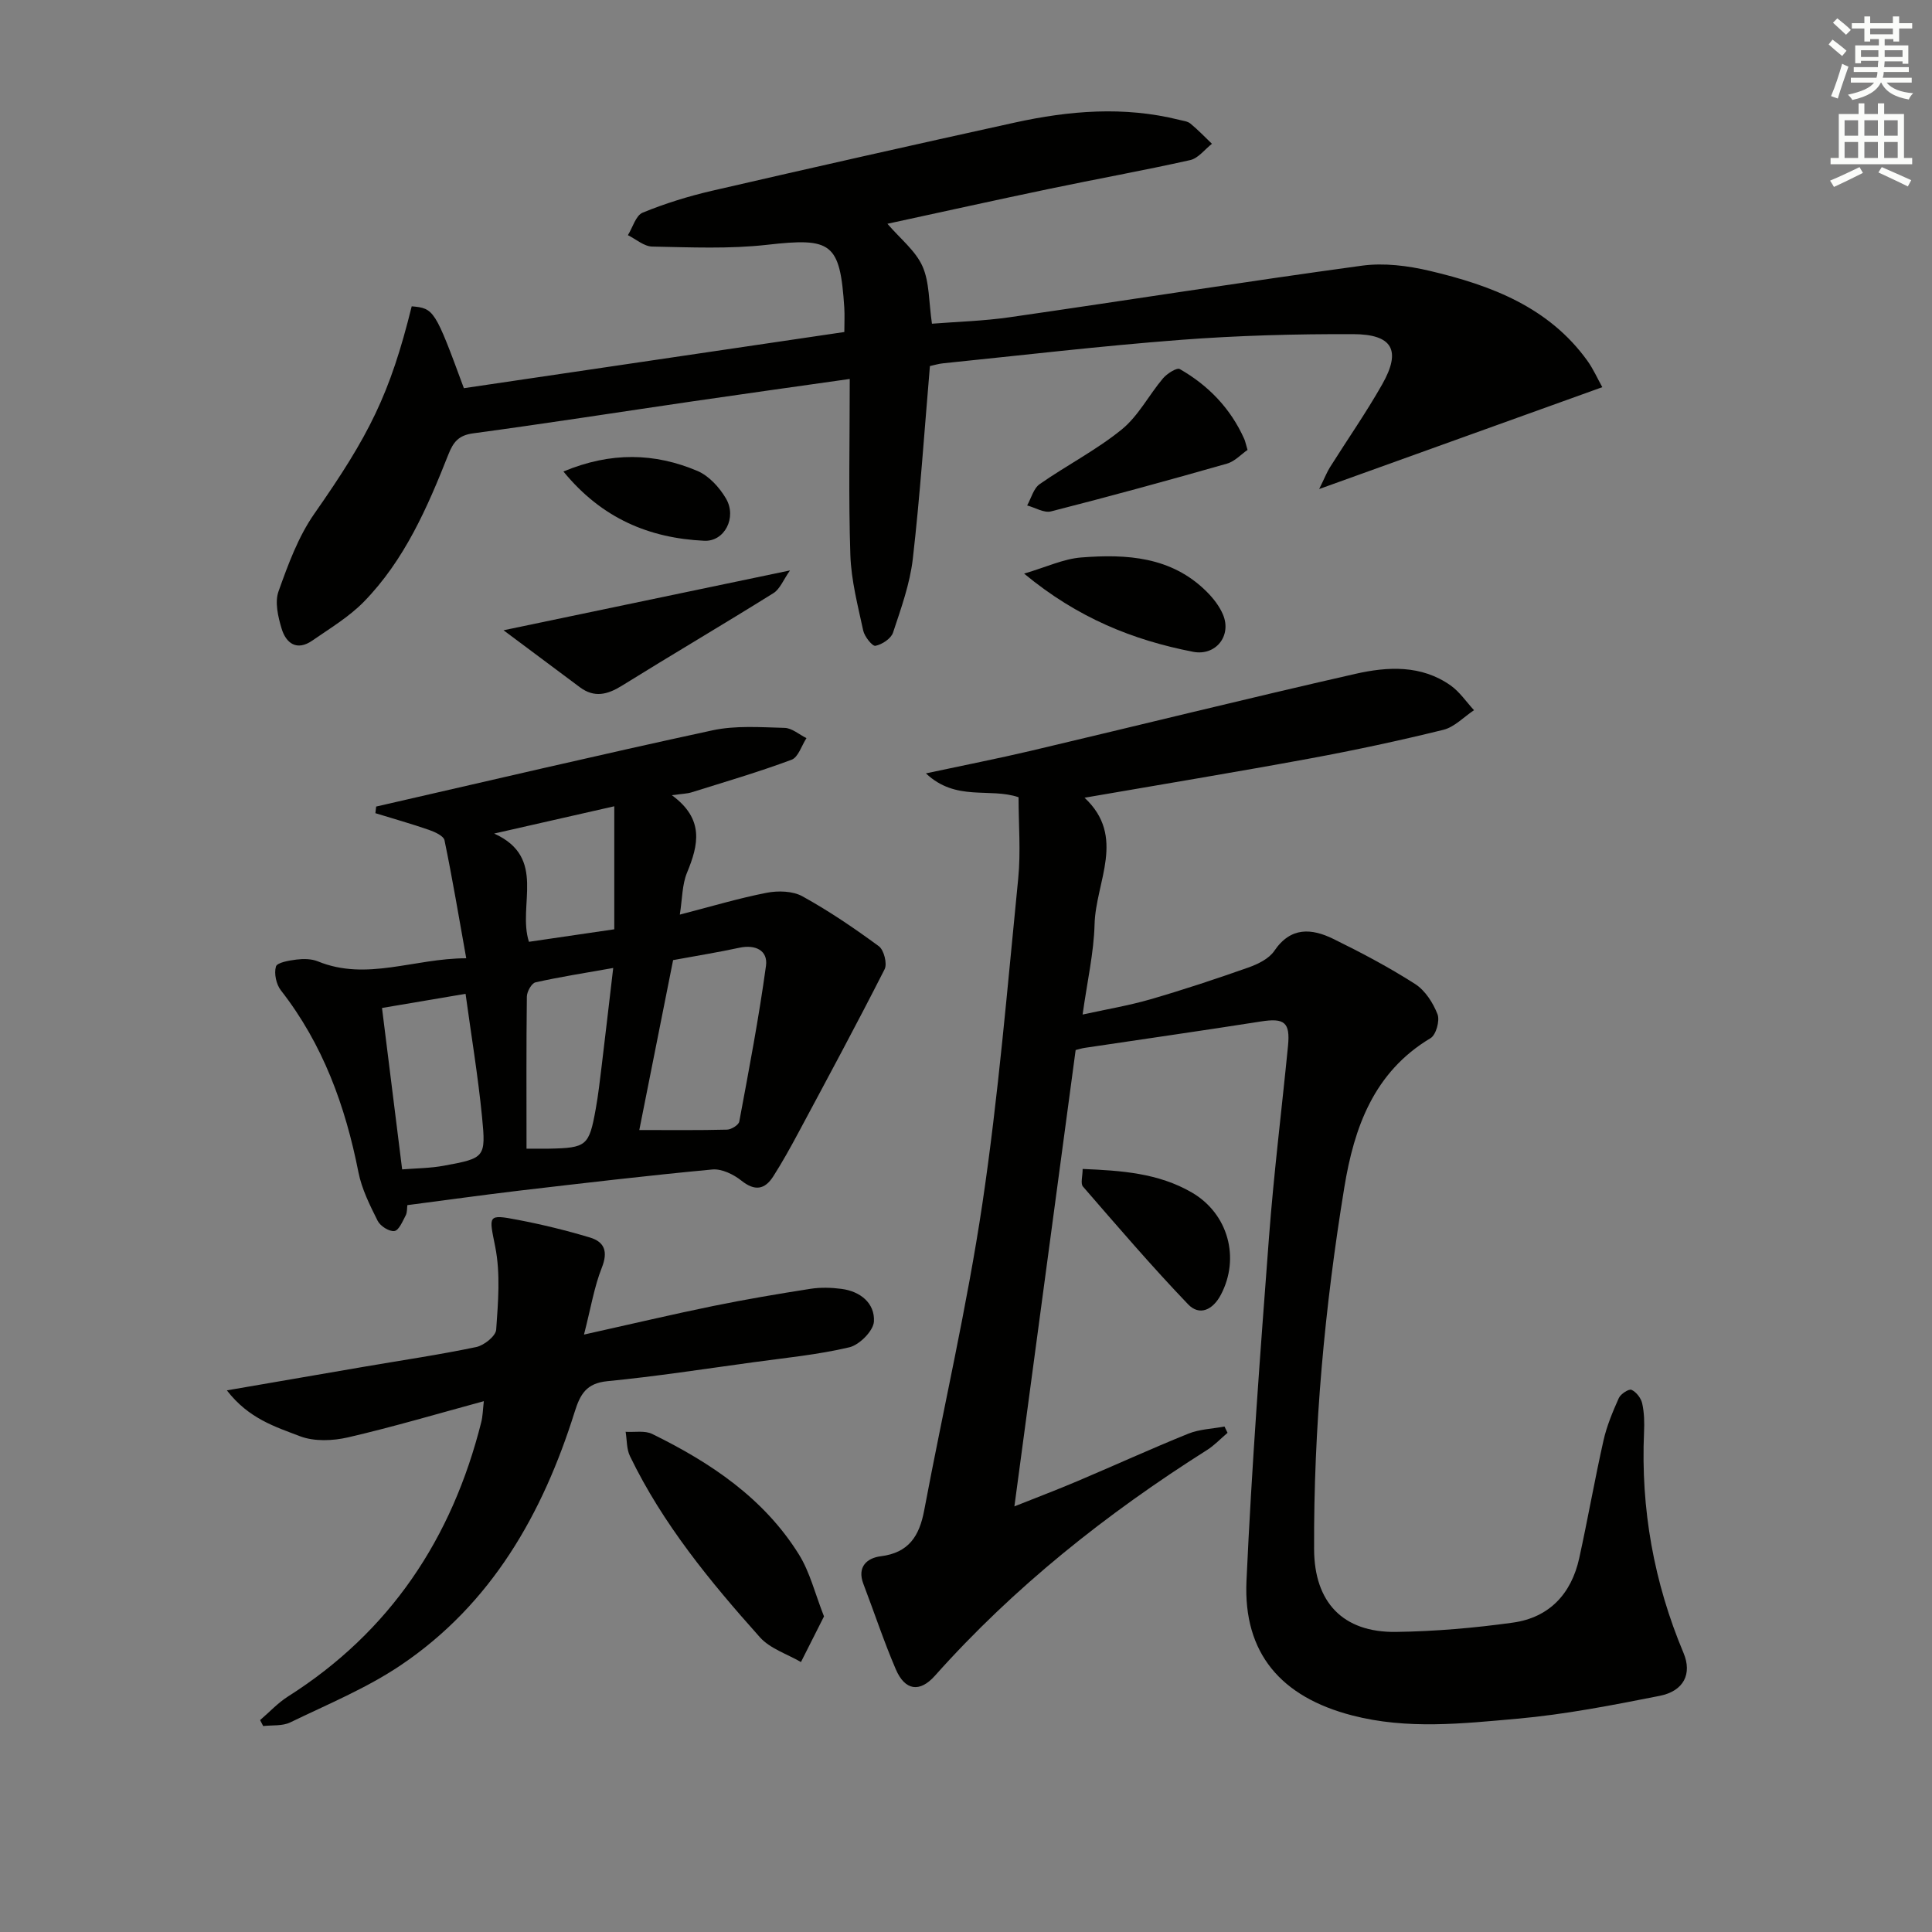
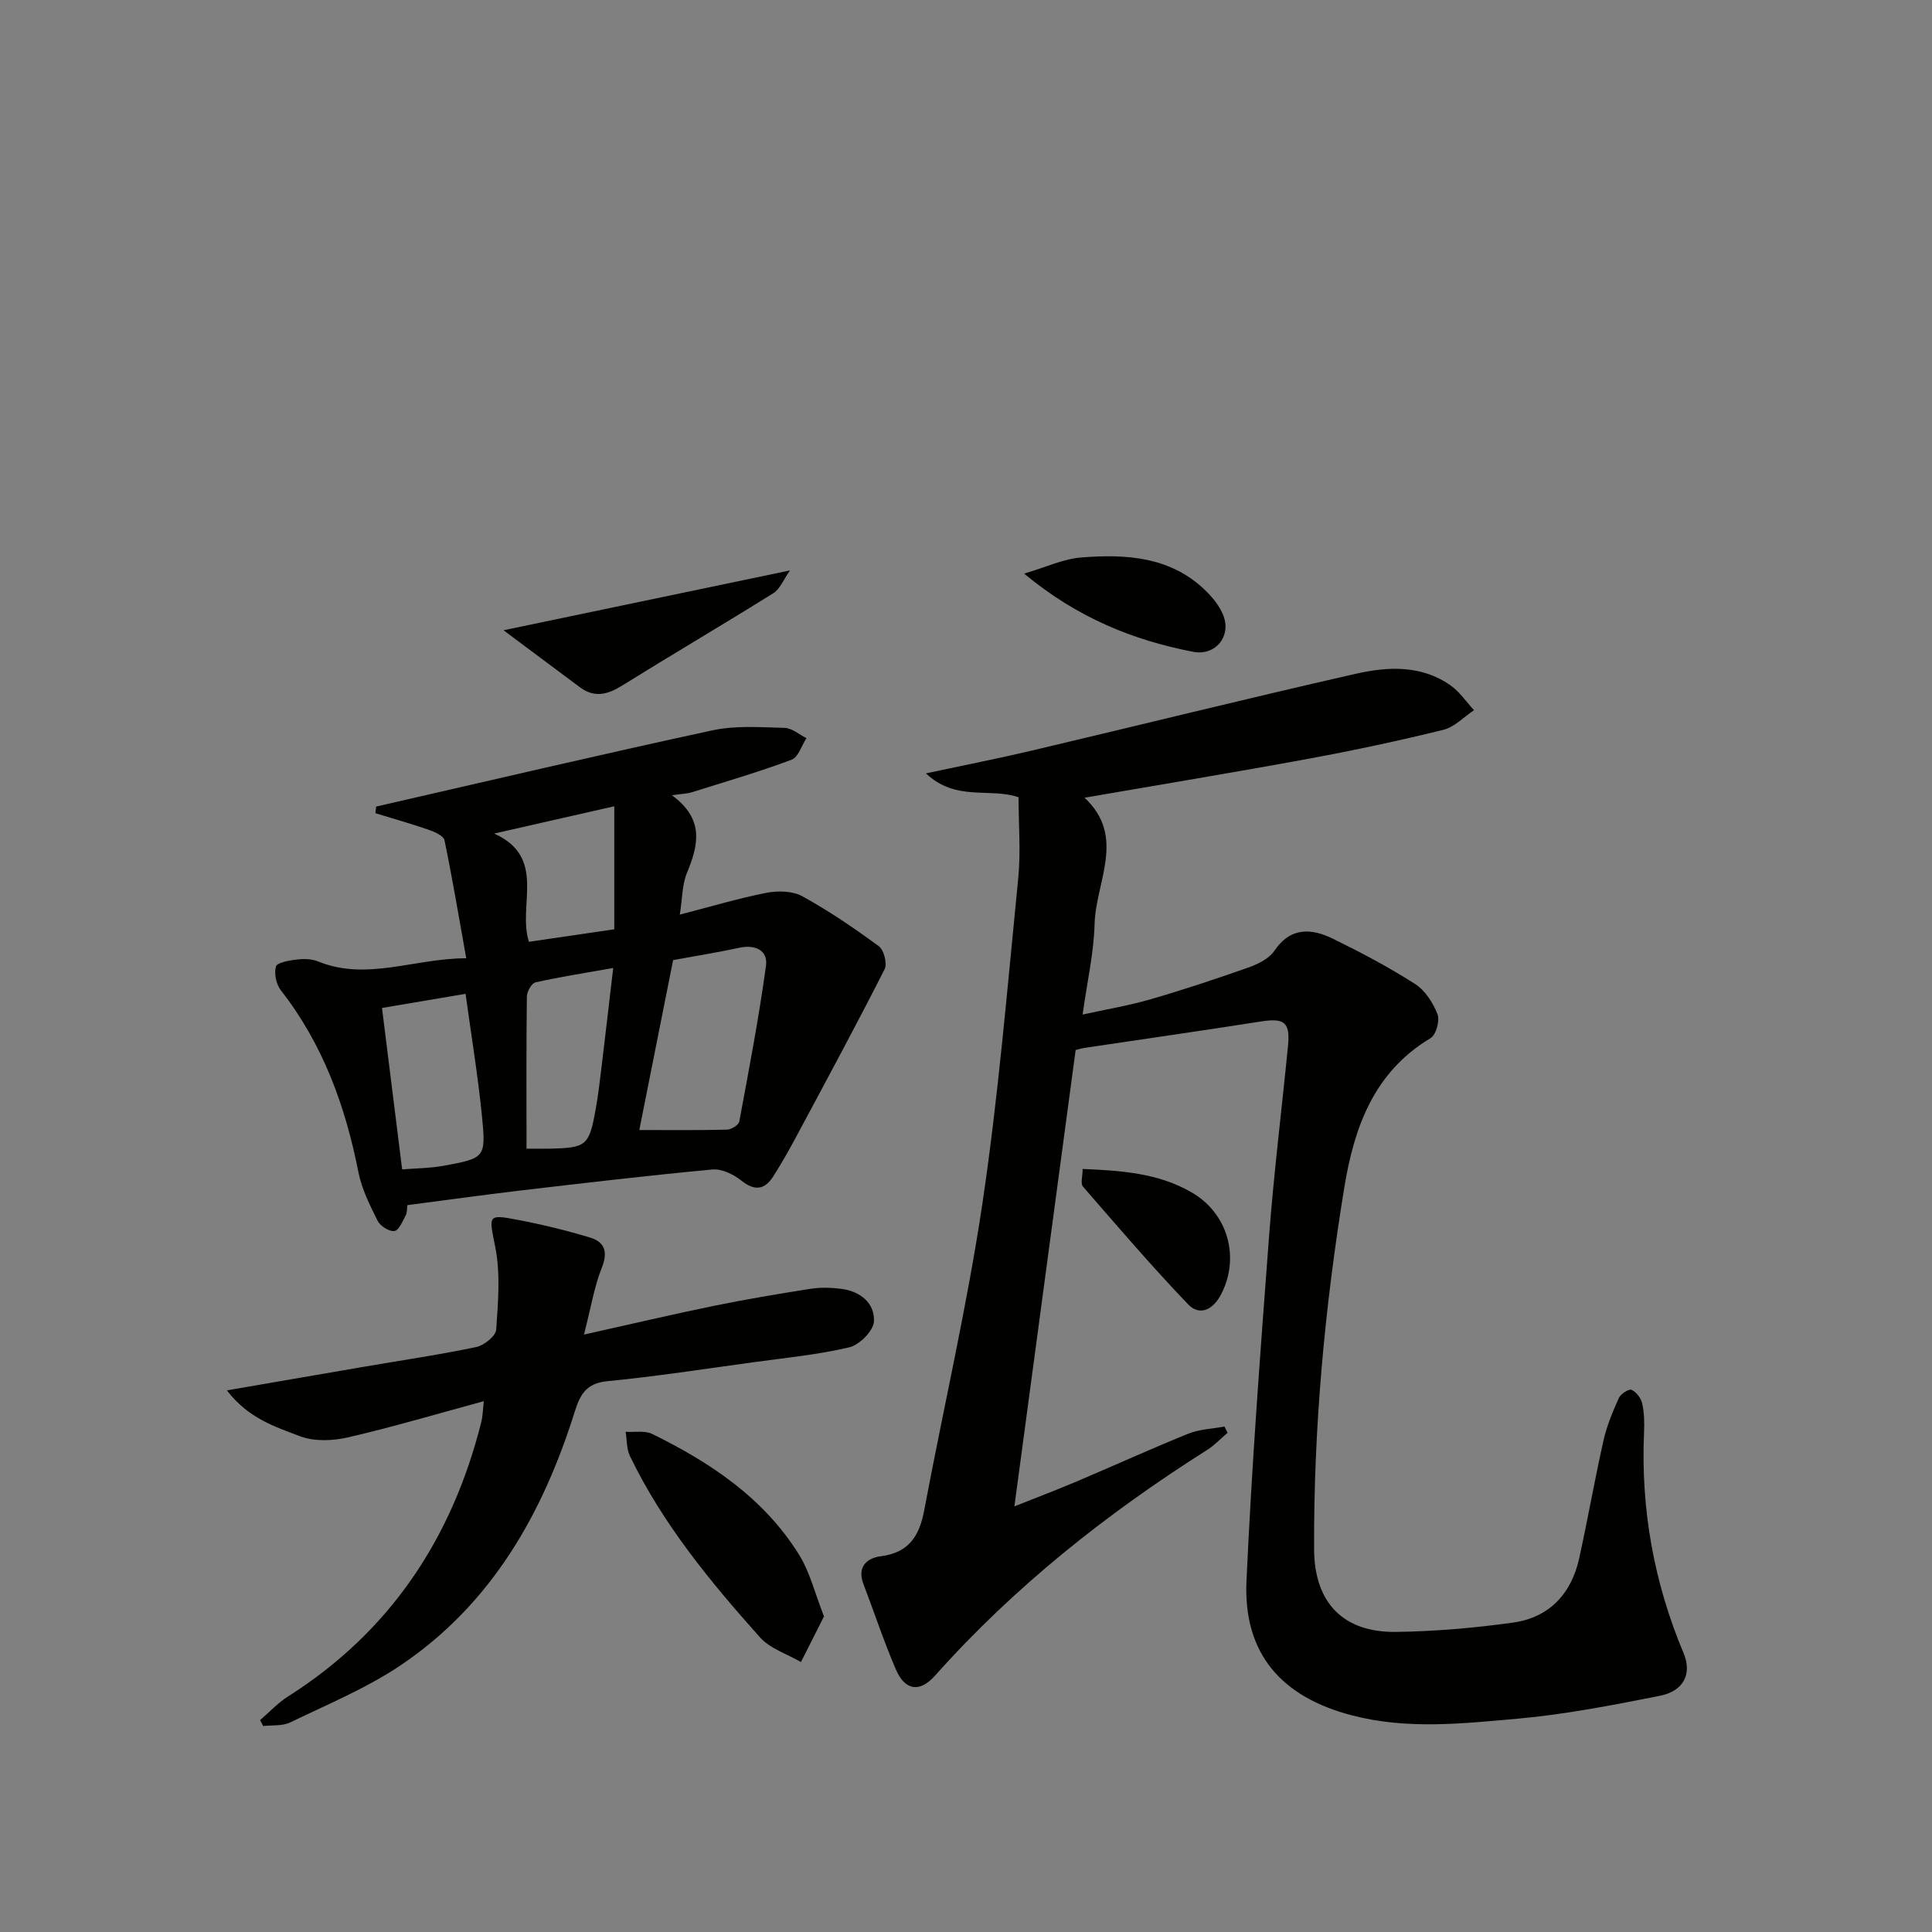
<svg xmlns="http://www.w3.org/2000/svg" enable-background="new 0 0 400 400" viewBox="0 0 400 400">
  <rect x="0" y="0" width="400" height="400" fill="#808080" stroke="none" />
  <g fill="#010100">
    <path d="m210.88 165.06c-6.01-2.05-12.92.96-19.18-4.94 7.98-1.71 14.88-3.06 21.72-4.67 22.41-5.29 44.77-10.84 67.22-15.94 6.66-1.51 13.64-1.88 19.7 2.41 1.88 1.33 3.24 3.39 4.84 5.12-2.11 1.39-4.04 3.49-6.35 4.06-9.17 2.26-18.42 4.24-27.7 5.95-15.28 2.82-30.62 5.35-46.59 8.11 8.68 8.08 2.31 17.36 2.08 26.2-.16 5.92-1.52 11.82-2.48 18.69 4.91-1.08 9.53-1.85 14-3.14 6.83-1.98 13.59-4.22 20.3-6.59 1.98-.7 4.28-1.81 5.39-3.45 3.41-5.04 7.74-4.67 12.22-2.48 5.79 2.84 11.52 5.87 16.94 9.34 2.07 1.33 3.71 3.89 4.63 6.25.52 1.32-.3 4.28-1.44 4.96-11.75 7.02-15.82 18.49-17.85 30.88-4.06 24.8-6.37 49.78-6.26 74.95.05 10.94 5.93 17.24 16.93 17.1 8.1-.11 16.23-.81 24.26-1.93 7.51-1.05 12.08-5.97 13.7-13.33 1.78-8.09 3.2-16.26 5.02-24.35.68-3.03 1.91-5.97 3.18-8.81.38-.85 2.09-1.95 2.63-1.7.99.45 1.97 1.72 2.21 2.82.43 1.92.47 3.98.38 5.96-.69 15.86 2.03 31.08 8.18 45.71 1.79 4.27.1 7.87-4.95 8.87-9.76 1.93-19.58 3.85-29.46 4.73-11.36 1.01-22.81 2.28-34.2-.68-14.7-3.81-22.56-12.84-21.88-27.85 1.08-23.74 2.87-47.44 4.66-71.14 1-13.24 2.64-26.43 3.94-39.65.48-4.88-.77-5.8-5.64-5.03-12.14 1.91-24.31 3.64-36.46 5.46-.63.09-1.24.3-1.87.45-4.21 31.38-8.4 62.6-12.68 94.48 4.44-1.77 8.82-3.43 13.13-5.26 7.65-3.24 15.2-6.69 22.9-9.8 2.31-.93 4.97-1 7.47-1.47.21.43.42.87.63 1.3-1.42 1.2-2.72 2.6-4.28 3.58-20.78 13.15-39.89 28.3-56.31 46.72-3.13 3.51-6.18 3.1-8.09-1.33-2.49-5.8-4.47-11.81-6.72-17.7-1.35-3.55.79-5.36 3.59-5.71 5.84-.73 8-4.21 9-9.48 3.98-21.18 8.87-42.22 12.05-63.51 3.32-22.32 5.18-44.86 7.42-67.33.55-5.56.07-11.24.07-16.83z" />
-     <path d="m175.93 78.46c-11.99 1.7-22.33 3.14-32.65 4.65-15.11 2.21-30.2 4.57-45.33 6.61-3 .4-4.1 1.8-5.11 4.35-4.35 11.01-9.09 21.89-17.5 30.51-3.08 3.15-7.01 5.5-10.67 8.04-3.2 2.22-5.45.6-6.38-2.52-.73-2.43-1.42-5.44-.63-7.65 1.98-5.55 4.08-11.31 7.42-16.09 11.34-16.21 15.65-24.7 20.16-42.94 4.62.4 4.82.72 10.8 16.95 25.97-3.83 52.14-7.7 78.77-11.63 0-1.84.09-3.46-.01-5.07-.88-13.44-2.63-14.5-15.95-12.99-7.85.89-15.87.52-23.81.37-1.7-.03-3.36-1.53-5.04-2.36 1-1.61 1.64-4.09 3.07-4.67 4.65-1.9 9.51-3.41 14.42-4.54 20.84-4.81 41.71-9.51 62.6-14.1 11.28-2.48 22.65-3.42 34.05-.57.8.2 1.74.29 2.33.78 1.57 1.29 2.98 2.77 4.45 4.18-1.49 1.16-2.82 2.99-4.48 3.37-9.7 2.17-19.5 3.93-29.23 5.97-11.03 2.3-22.02 4.74-33.48 7.22 2.68 3.12 5.81 5.57 7.25 8.78 1.48 3.31 1.3 7.35 1.97 11.91 5.05-.4 10.62-.55 16.1-1.34 24.3-3.5 48.56-7.35 72.89-10.67 4.59-.63 9.56 0 14.12 1.08 12.61 2.98 24.57 7.46 32.59 18.6 1.22 1.7 2.08 3.66 3.09 5.47-19.41 6.98-38.34 13.79-58.62 21.09 1.16-2.35 1.6-3.49 2.23-4.5 3.61-5.74 7.5-11.31 10.84-17.21 3.95-6.98 2.16-10.33-6.02-10.36-11.93-.04-23.89.28-35.78 1.19-16.41 1.25-32.76 3.18-49.14 4.85-.97.1-1.92.4-2.72.57-1.15 13.45-2.03 26.71-3.54 39.89-.6 5.2-2.44 10.29-4.1 15.3-.41 1.24-2.26 2.45-3.64 2.73-.63.13-2.26-1.91-2.53-3.15-1.11-5.16-2.48-10.37-2.66-15.6-.4-11.8-.13-23.6-.13-36.5z" />
    <path d="m84.34 249.51c-.09.62-.01 1.49-.35 2.14-.64 1.21-1.42 3.11-2.34 3.22-1.09.14-2.92-1.03-3.46-2.11-1.61-3.22-3.29-6.57-3.98-10.06-2.71-13.71-7.34-26.5-16.05-37.65-.97-1.24-1.45-3.48-1.03-4.94.24-.83 2.71-1.25 4.23-1.44 1.46-.18 3.12-.17 4.45.37 10.13 4.14 19.89-.63 30.72-.64-1.53-8.53-2.86-16.51-4.5-24.43-.19-.91-2-1.73-3.21-2.15-3.66-1.27-7.4-2.32-11.1-3.46.05-.46.11-.92.16-1.37 23.2-5.3 46.36-10.76 69.62-15.78 4.8-1.04 9.96-.64 14.95-.51 1.52.04 3.01 1.38 4.52 2.12-1.01 1.54-1.69 3.96-3.09 4.48-6.8 2.53-13.78 4.58-20.72 6.75-.89.28-1.86.28-4.06.59 6.78 4.95 5.51 10.3 3.14 16.04-1.03 2.49-.97 5.42-1.49 8.68 6.5-1.68 12.19-3.39 17.98-4.52 2.37-.46 5.39-.38 7.4.73 5.51 3.04 10.76 6.61 15.83 10.34 1.05.77 1.77 3.61 1.19 4.76-5.77 11.37-11.83 22.6-17.85 33.84-1.64 3.06-3.33 6.11-5.2 9.04-1.76 2.76-3.82 3.11-6.61.88-1.62-1.29-4.06-2.48-6.01-2.3-13.37 1.25-26.72 2.83-40.06 4.39-7.57.9-15.13 1.96-23.08 2.99zm55.02-50.73c-2.34 11.78-4.69 23.59-7 35.18 6.33 0 12.25.07 18.16-.08.89-.02 2.41-.96 2.54-1.68 2-10.72 4.05-21.45 5.53-32.25.43-3.18-2.2-4.44-5.51-3.73-4.36.94-8.76 1.65-13.72 2.56zm-42.97 6.98c-6.35 1.08-11.98 2.03-17.3 2.93 1.38 11.05 2.75 22.01 4.17 33.42 2.79-.23 5.79-.23 8.69-.77 8.44-1.56 8.68-1.67 7.85-10.12-.84-8.51-2.25-16.96-3.41-25.46zm12.62 32.06c2.03 0 3.33.02 4.64 0 7.8-.16 8.31-.56 9.69-8.22.53-2.93.86-5.89 1.22-8.84.77-6.35 1.5-12.7 2.4-20.35-5.9 1.05-11.04 1.84-16.1 2.98-.8.18-1.77 1.92-1.78 2.95-.13 10.26-.07 20.54-.07 31.48zm18.17-70.89c-7.82 1.78-16.08 3.65-24.87 5.65 11.02 4.97 4.77 14.84 7.2 22.41 5.58-.82 11.24-1.65 17.67-2.59 0-8.65 0-17.16 0-25.47z" />
    <path d="m46.97 287.86c10.34-1.78 19.46-3.36 28.58-4.92 7.69-1.32 15.42-2.45 23.05-4.05 1.62-.34 4.03-2.26 4.13-3.59.4-5.69.9-11.6-.19-17.12-1.29-6.54-1.72-6.85 4.68-5.62 5.02.96 10.02 2.18 14.91 3.65 3.04.91 3.79 2.93 2.47 6.25-1.58 3.98-2.27 8.32-3.69 13.85 10.08-2.24 18.39-4.21 26.76-5.92 6.66-1.36 13.38-2.5 20.1-3.55 2.11-.33 4.34-.27 6.46.01 3.89.51 6.91 2.95 6.71 6.74-.1 1.93-2.99 4.85-5.08 5.35-6.56 1.55-13.34 2.2-20.04 3.12-10.02 1.37-20.02 2.92-30.08 3.9-4.34.43-5.61 2.69-6.76 6.35-6.63 21.13-17.22 39.78-35.99 52.44-7.09 4.78-15.17 8.11-22.91 11.86-1.61.78-3.71.53-5.59.75-.21-.41-.42-.82-.64-1.23 1.91-1.64 3.66-3.54 5.76-4.88 21.18-13.43 33.98-32.74 40.03-56.81.31-1.25.33-2.57.53-4.34-9.65 2.62-18.81 5.34-28.11 7.49-3.16.73-6.99.89-9.94-.23-5.07-1.95-10.61-3.61-15.15-9.5z" />
    <path d="m170.6 334.66c-1.68 3.33-3.23 6.39-4.77 9.45-2.87-1.67-6.38-2.77-8.49-5.12-10.3-11.53-20.13-23.47-26.92-37.53-.71-1.47-.61-3.34-.89-5.02 1.85.12 3.97-.31 5.51.45 12.07 5.92 23.11 13.29 30.37 24.95 2.28 3.66 3.33 8.1 5.19 12.82z" />
    <path d="m104.25 130.49c20.45-4.27 39.3-8.21 59.31-12.39-1.39 1.97-2.08 3.87-3.44 4.71-10.4 6.49-20.97 12.7-31.38 19.17-2.98 1.85-5.69 2.52-8.65.33-5.09-3.78-10.17-7.59-15.84-11.82z" />
-     <path d="m258.29 93.15c-1.29.88-2.64 2.39-4.29 2.85-12.09 3.45-24.22 6.77-36.4 9.88-1.45.37-3.28-.79-4.94-1.23.84-1.5 1.32-3.53 2.6-4.42 5.58-3.9 11.73-7.04 16.98-11.31 3.44-2.79 5.61-7.11 8.54-10.58.84-.99 2.87-2.28 3.48-1.93 5.9 3.38 10.49 8.11 13.31 14.39.22.44.3.94.72 2.35z" />
    <path d="m224.15 242.02c7.95.33 15.66.84 22.6 4.87 7.54 4.38 10.03 13.56 6.02 21.17-1.65 3.14-4.42 4.46-6.79 1.98-7.53-7.86-14.62-16.14-21.76-24.37-.55-.63-.07-2.15-.07-3.65z" />
    <path d="m212.03 118.76c4.62-1.36 8.15-3.05 11.8-3.34 9.4-.74 18.68-.2 25.97 7.05 1.38 1.37 2.67 3.02 3.41 4.78 1.85 4.4-1.52 8.6-6.18 7.7-12.4-2.41-23.87-6.97-35-16.19z" />
-     <path d="m116.65 97.62c9.83-4.1 18.89-3.86 27.74-.12 2.38 1.01 4.57 3.41 5.92 5.72 2.3 3.93-.31 8.95-4.51 8.74-11.36-.54-21.18-4.6-29.15-14.34z" />
  </g>
-   <path d="m378.6 9.2.8-1c.9.7 1.9 1.4 2.9 2.3l-.9 1.1c-1.1-.9-2-1.7-2.8-2.4zm.5 10.7c.9-2.1 1.6-4.3 2.3-6.7.4.2.8.4 1.3.6-.7 2.1-1.5 4.2-2.2 6.6zm.4-15.2.9-.9c1 .8 2 1.6 2.8 2.4l-1 1c-1-.9-1.9-1.8-2.7-2.5zm12.5-1.3h1.2v1.4h2.7v1.1h-2.7v2.7h-1.2v-.5h-1.8v1.3h4.9v3.8h-1.2v-.5h-3.7c0 .4-.1.9-.1 1.2h5.1v1h-5.2c0 .5-.1.9-.2 1.2h6v1h-5.2c1.1 1.3 2.9 2 5.5 2.2-.4.4-.7.8-.9 1.3-2.9-.5-4.8-1.6-5.7-3.5h-.1c-.8 1.7-2.7 2.9-5.9 3.6-.2-.4-.6-.8-.9-1.1 2.8-.6 4.6-1.4 5.4-2.5h-4.8v-1h5.3c.1-.3.2-.7.2-1.2h-4.9v-1h5c0-.4 0-.8.1-1.3h-3.6v.5h-1.2v-3.7h4.9v-1.3h-1.8v.5h-1.2v-2.7h-2.6v-1.1h2.6v-1.4h1.2v1.4h4.7v-1.4zm-6.7 8.4h3.6c0-.4 0-.9 0-1.4h-3.6zm1.9-4.7h4.7v-1.2h-4.7zm6.7 3.3h-3.7v1.4h3.7z" fill="#fbfcfa" />
-   <path d="m384.7 21.4h1.3v2.2h2.8v-2.2h1.3v2.2h4.1v9.1h1.7v1.3h-16.9v-1.3h1.7v-9.1h4.1v-2.2zm.3 13.2.7 1.2c-1.8.9-3.8 1.9-6 2.9-.2-.4-.5-.8-.8-1.3 2.4-1 4.4-2 6.1-2.8zm-3.1-6.5h2.8v-3.2h-2.8zm0 4.6h2.8v-3.3h-2.8zm4.1-4.6h2.8v-3.2h-2.8zm0 4.6h2.8v-3.3h-2.8v3.2zm3.6 1.9c2.1.9 4.1 1.8 6.1 2.7l-.7 1.3c-2.2-1.1-4.2-2-6.1-2.9zm3.3-9.7h-2.8v3.2h2.8zm-2.8 7.8h2.8v-3.3h-2.8z" fill="#fbfcfa" />
</svg>